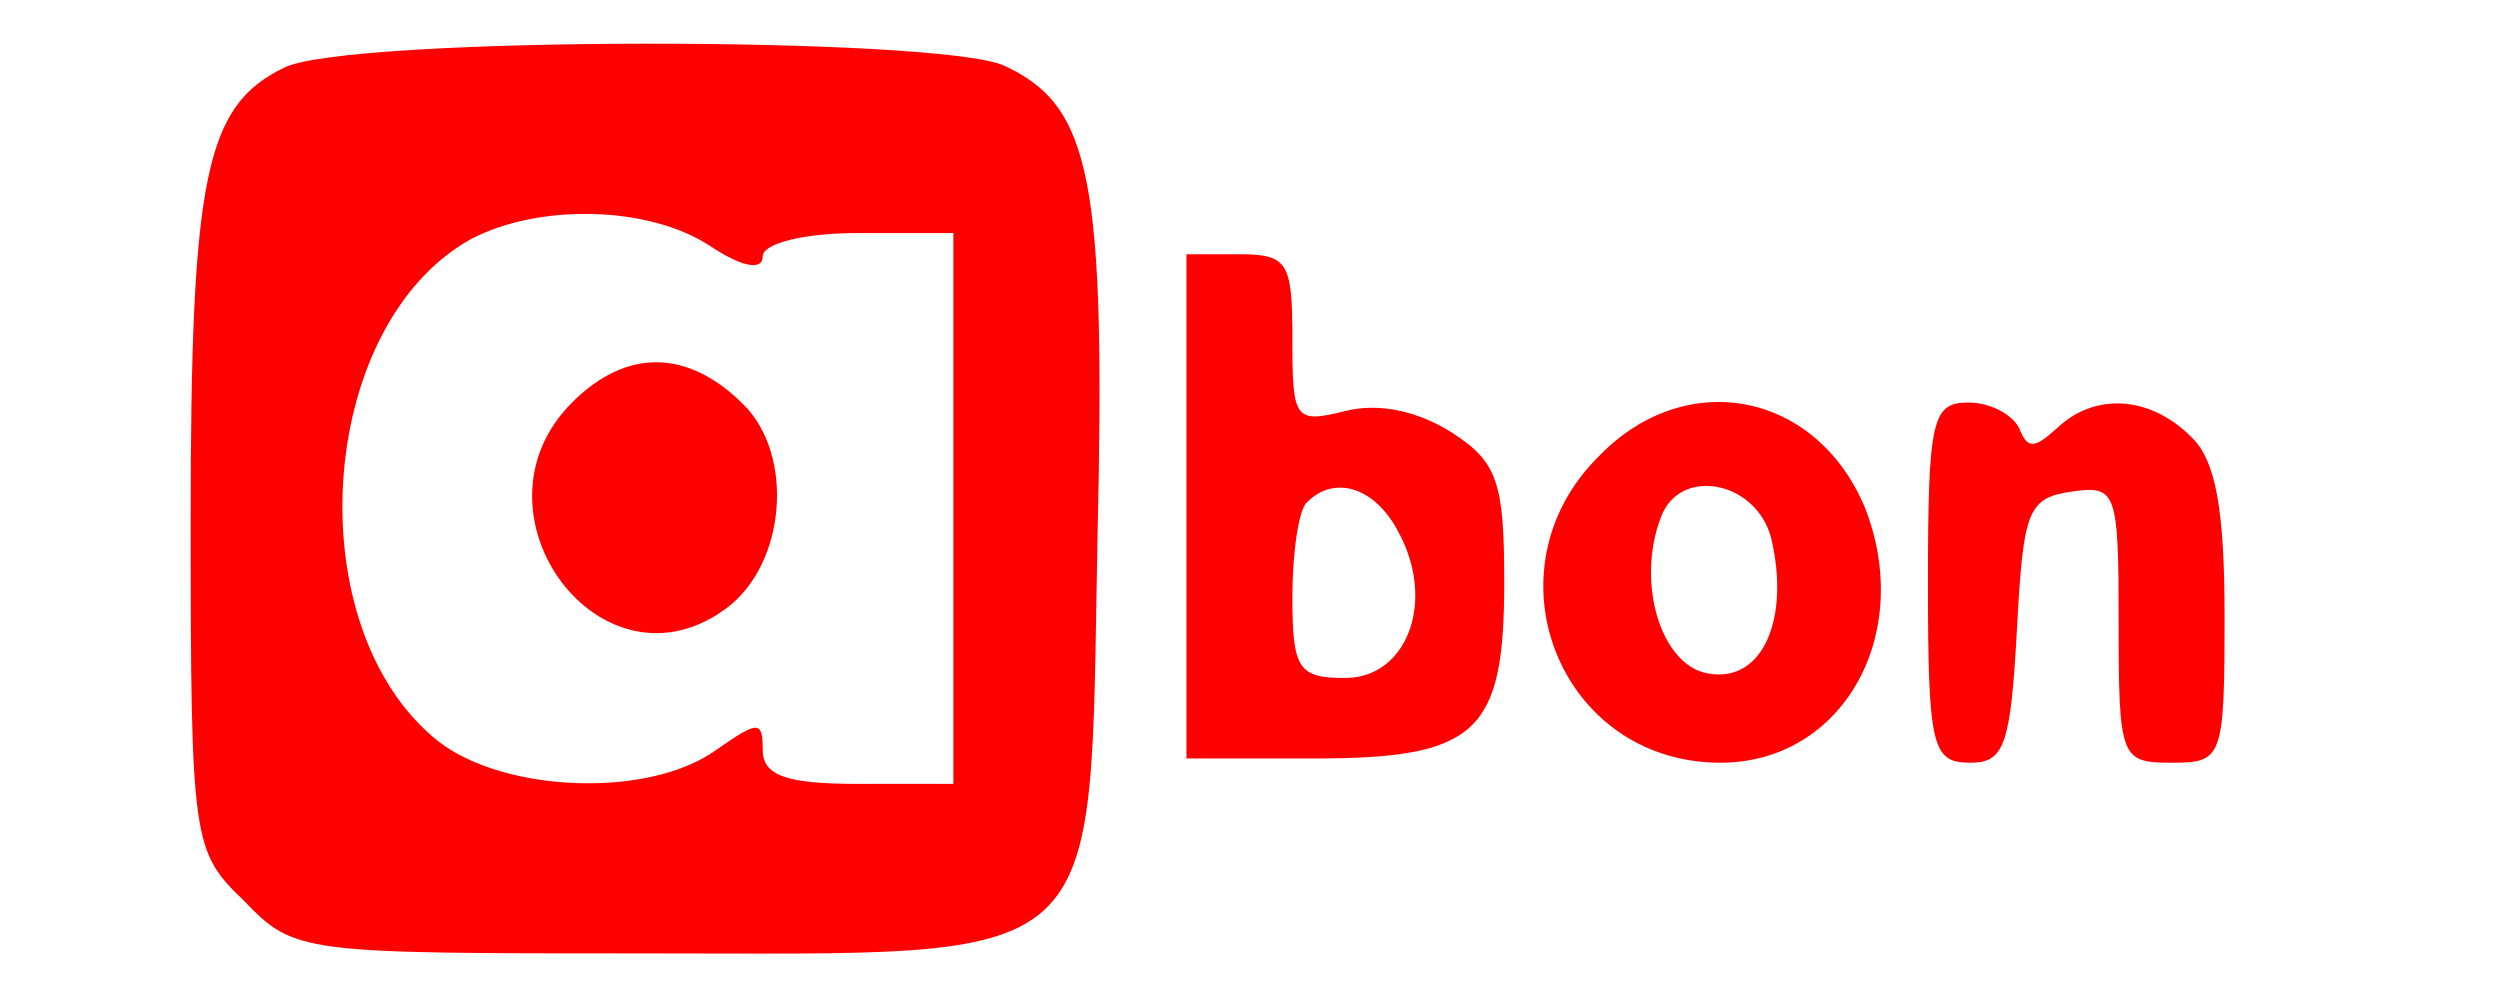
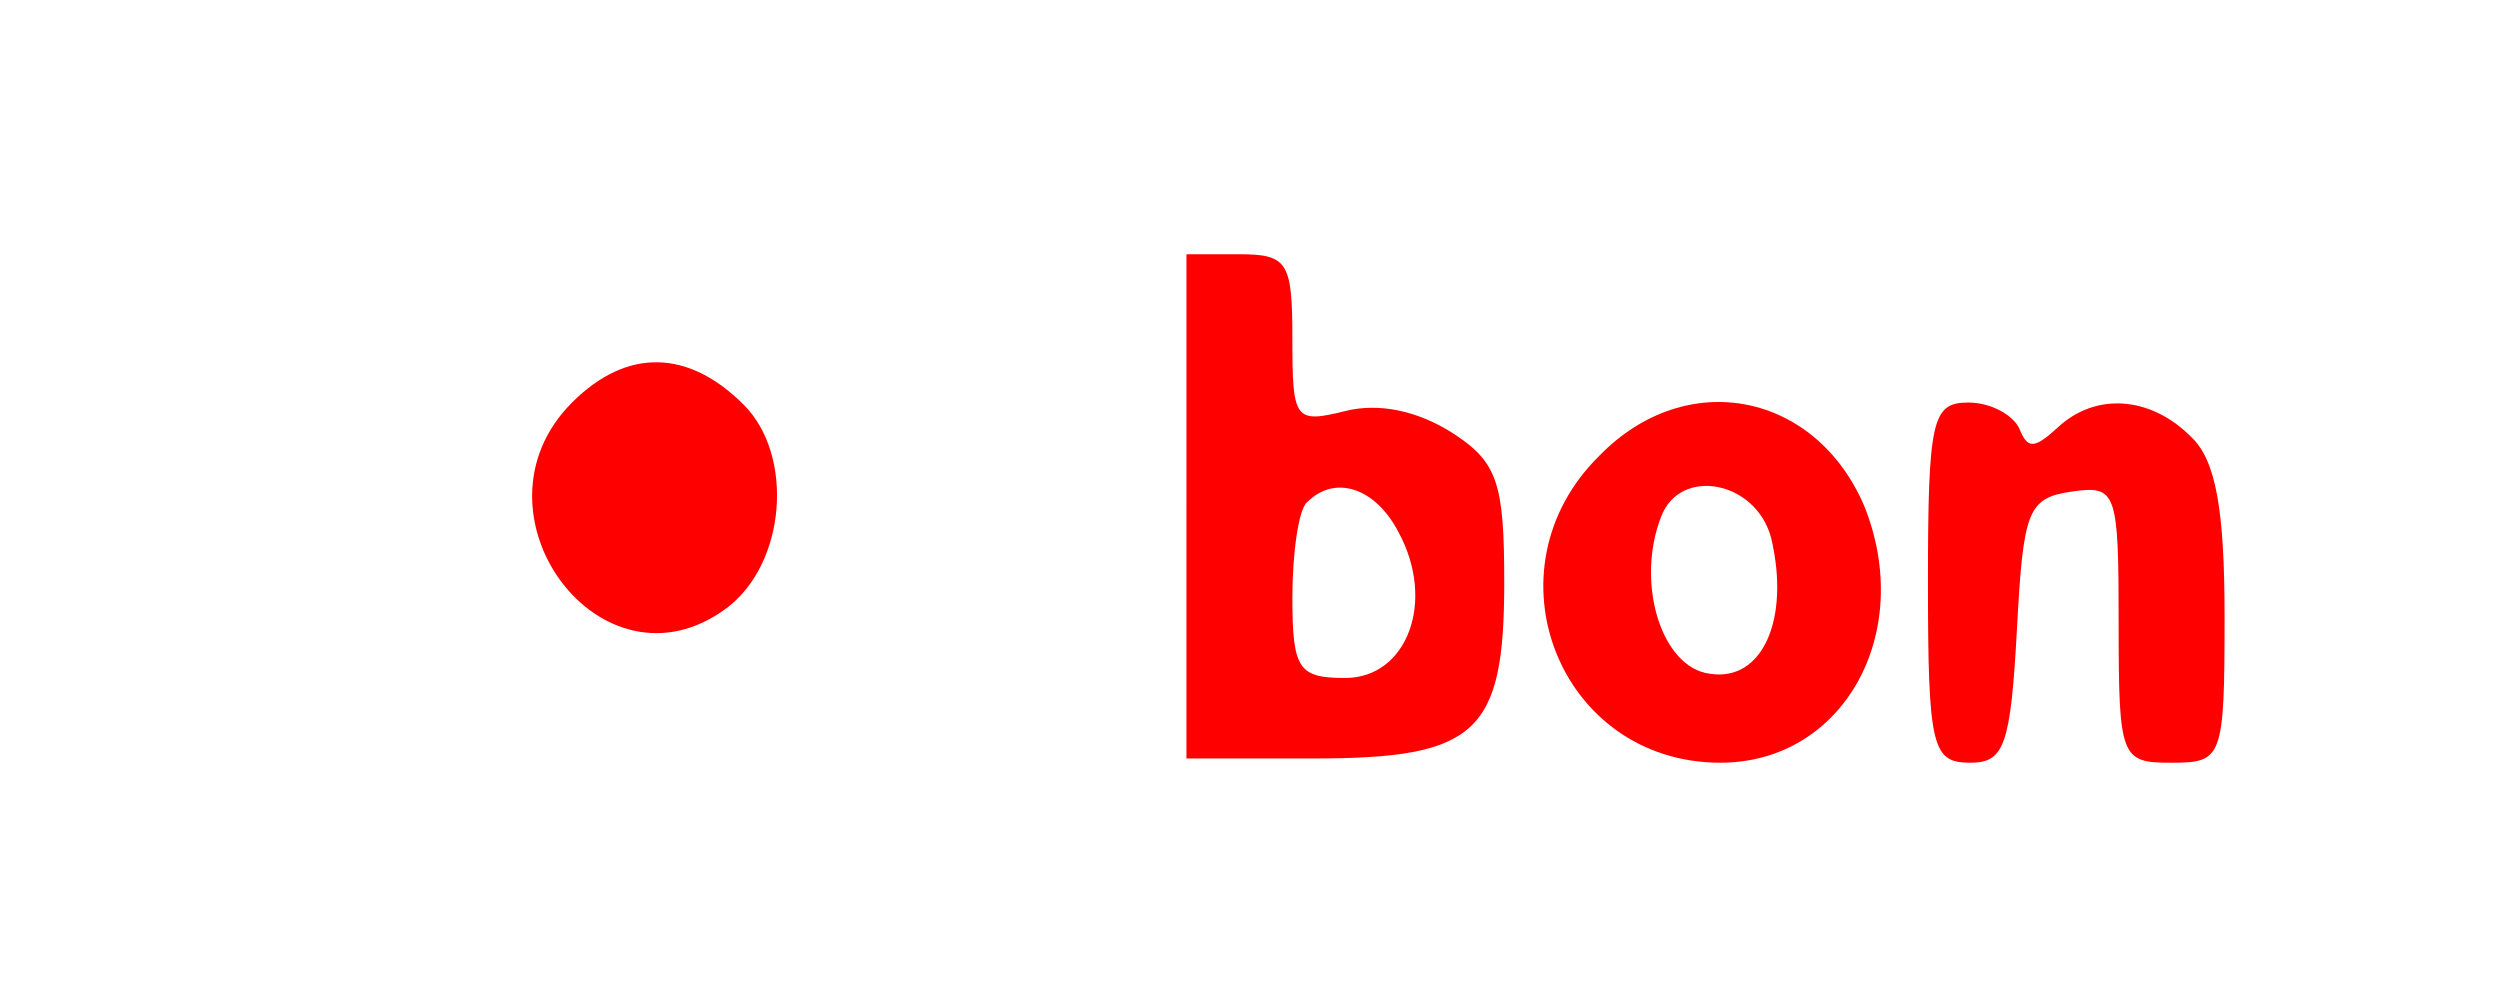
<svg xmlns="http://www.w3.org/2000/svg" version="1.0" width="118pt" height="47pt" viewBox="0 0 118 47" preserveAspectRatio="xMidYMid meet">
  <g transform="translate(0,47) scale(0.1,-0.1)" fill="red" stroke="none">
-     <path d="M134 438 c-37 -18 -44 -51 -44 -214 0 -151 1 -156 25 -179 24 -25 27 -25 188 -25 223 0 211 -11 215 195 4 171 -3 205 -44 224 -31 14 -311 14 -340 -1z m201 -84 c15 -10 25 -12 25 -5 0 6 19 11 45 11 l45 0 0 -130 0 -130 -45 0 c-34 0 -45 4 -45 16 0 14 -2 14 -22 0 -32 -23 -100 -20 -131 4 -67 53 -58 196 15 237 32 17 84 16 113 -3z" />
    <path d="M270 280 c-52 -52 14 -141 73 -97 28 21 32 72 8 96 -26 26 -55 27 -81 1z" />
    <path d="M560 231 l0 -119 60 0 c77 0 90 12 90 83 0 47 -3 57 -25 71 -16 10 -34 14 -50 10 -24 -6 -25 -4 -25 34 0 36 -2 40 -25 40 l-25 0 0 -119z m100 -12 c18 -33 4 -69 -25 -69 -22 0 -25 4 -25 38 0 21 3 42 7 45 13 13 32 7 43 -14z" />
    <path d="M755 255 c-55 -54 -19 -145 57 -145 58 0 92 61 68 121 -23 54 -84 66 -125 24z m81 -39 c9 -38 -4 -68 -29 -64 -23 3 -35 43 -23 74 9 24 45 17 52 -10z" />
-     <path d="M910 195 c0 -78 2 -85 20 -85 16 0 19 8 22 63 3 56 5 62 26 65 21 3 22 0 22 -62 0 -64 1 -66 25 -66 24 0 25 2 25 69 0 50 -4 74 -16 85 -19 19 -45 21 -63 4 -11 -10 -14 -10 -18 0 -3 6 -13 12 -24 12 -17 0 -19 -8 -19 -85z" />
+     <path d="M910 195 c0 -78 2 -85 20 -85 16 0 19 8 22 63 3 56 5 62 26 65 21 3 22 0 22 -62 0 -64 1 -66 25 -66 24 0 25 2 25 69 0 50 -4 74 -16 85 -19 19 -45 21 -63 4 -11 -10 -14 -10 -18 0 -3 6 -13 12 -24 12 -17 0 -19 -8 -19 -85" />
  </g>
</svg>